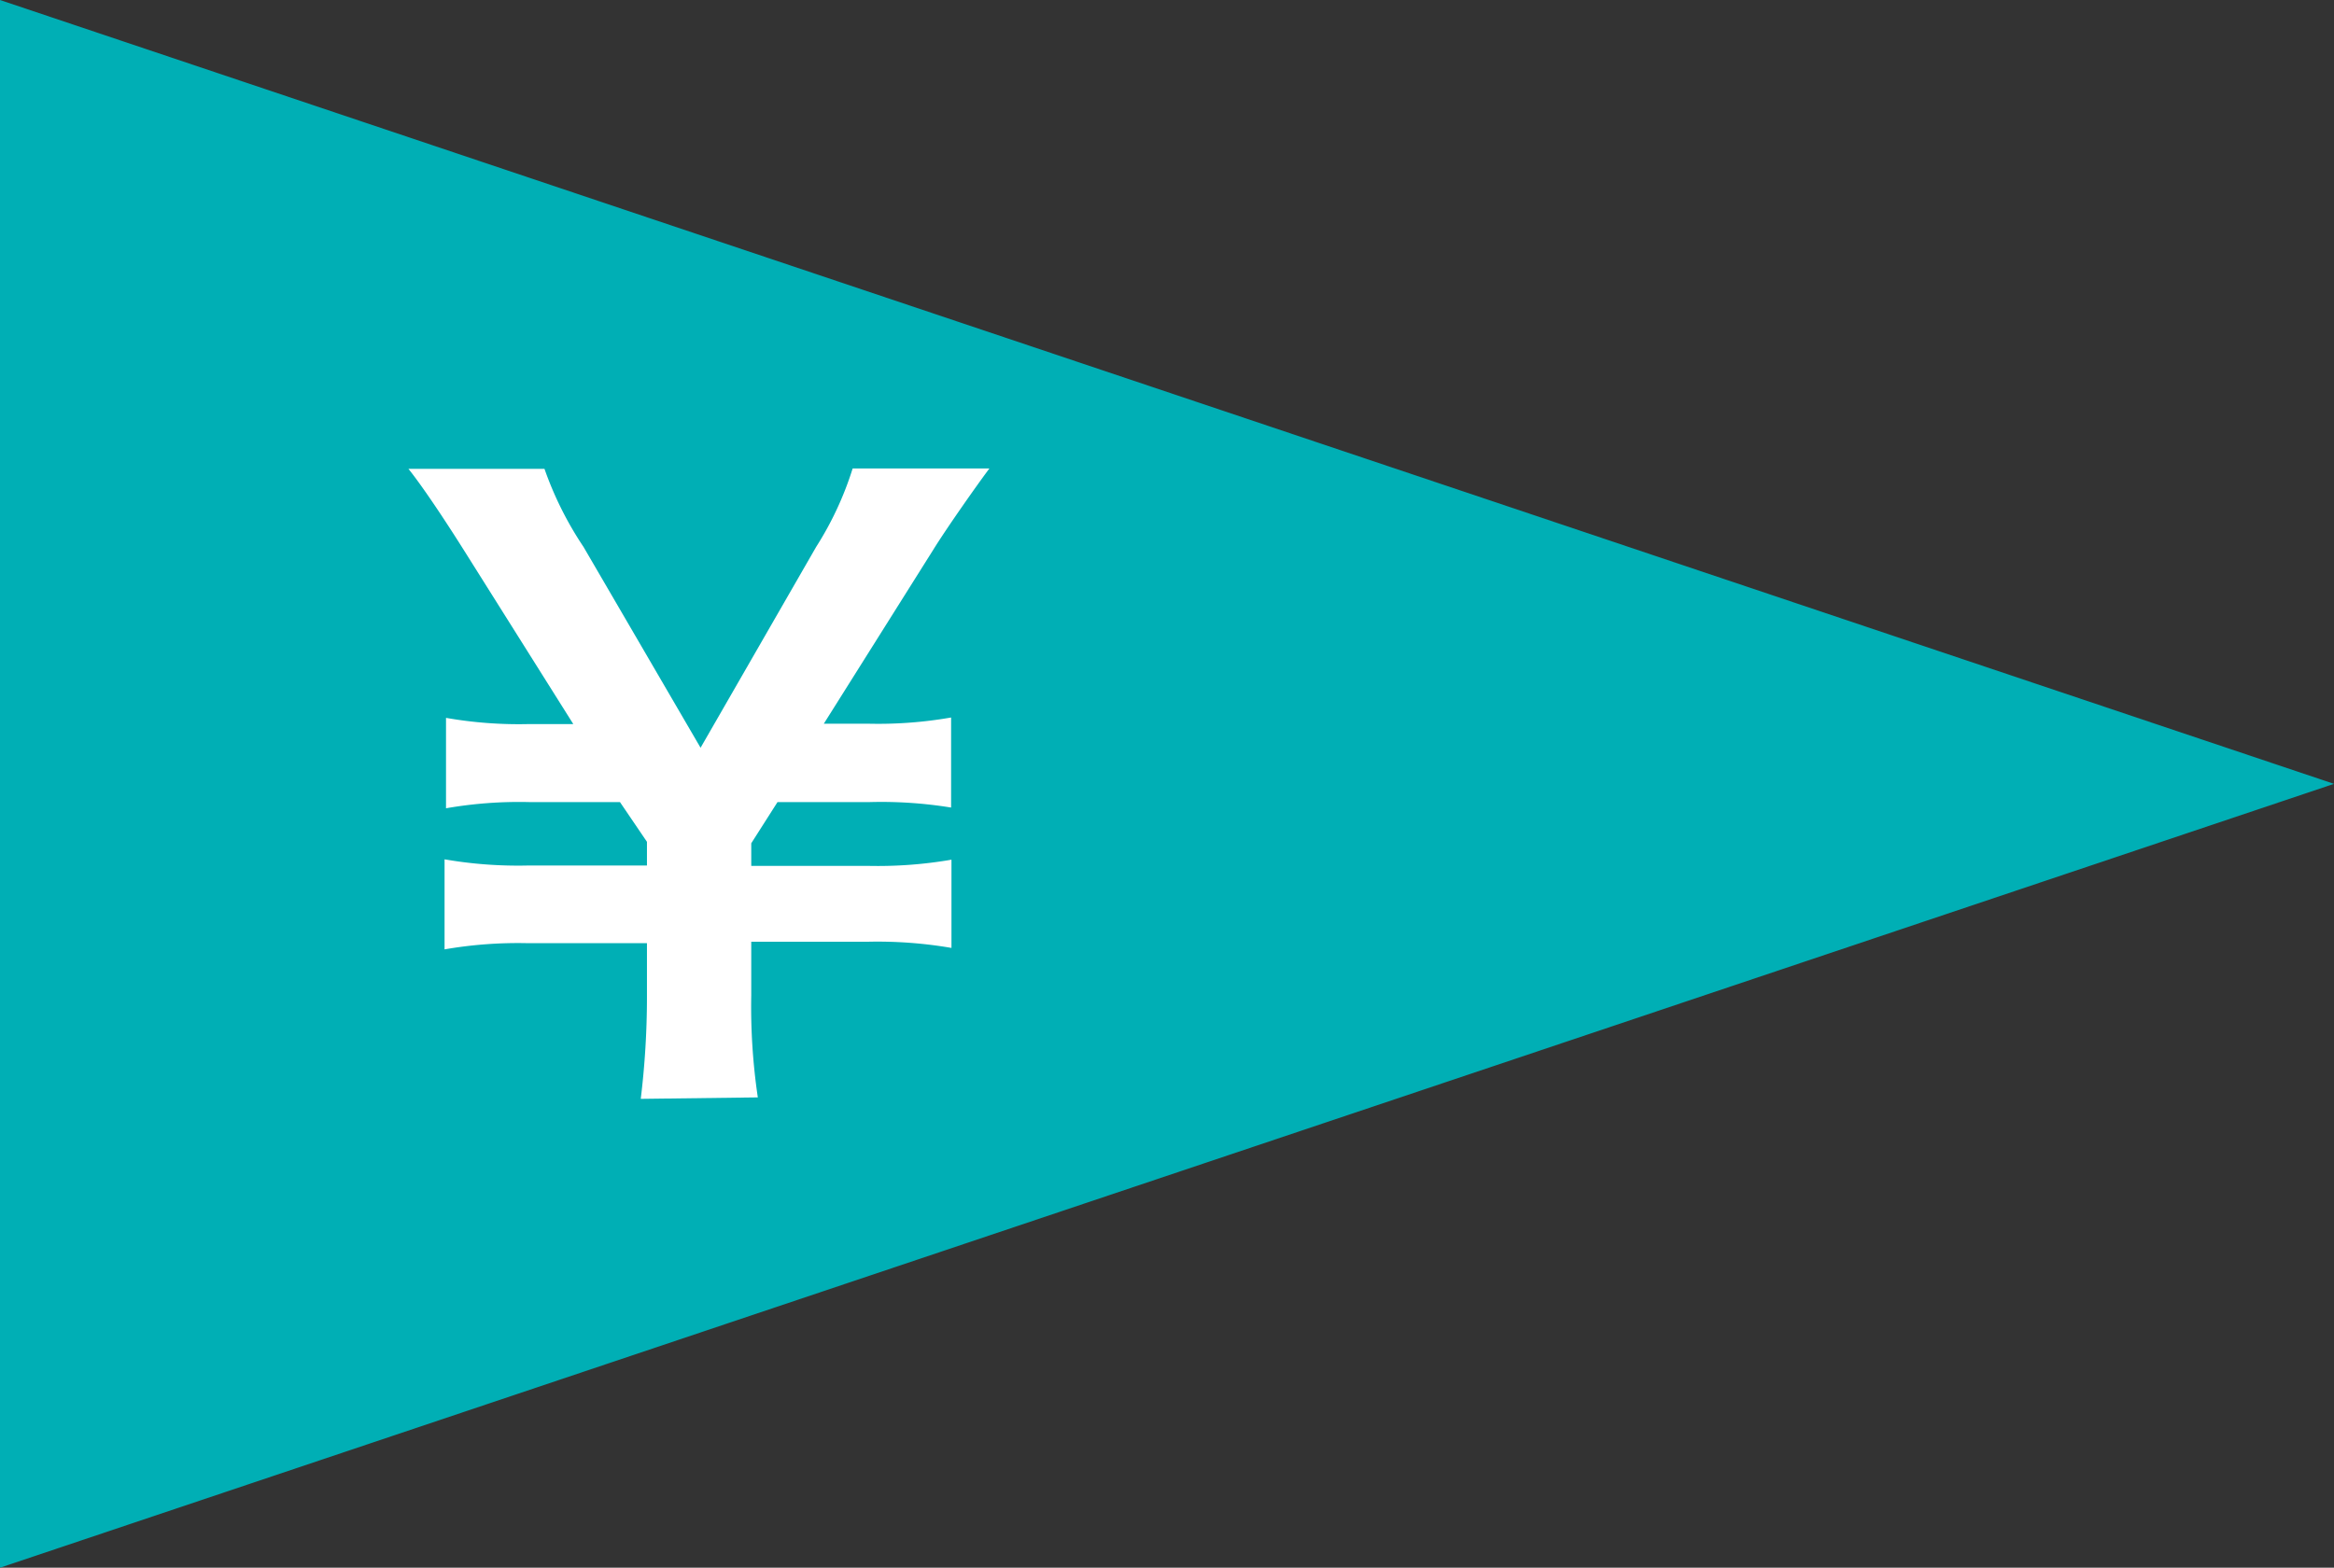
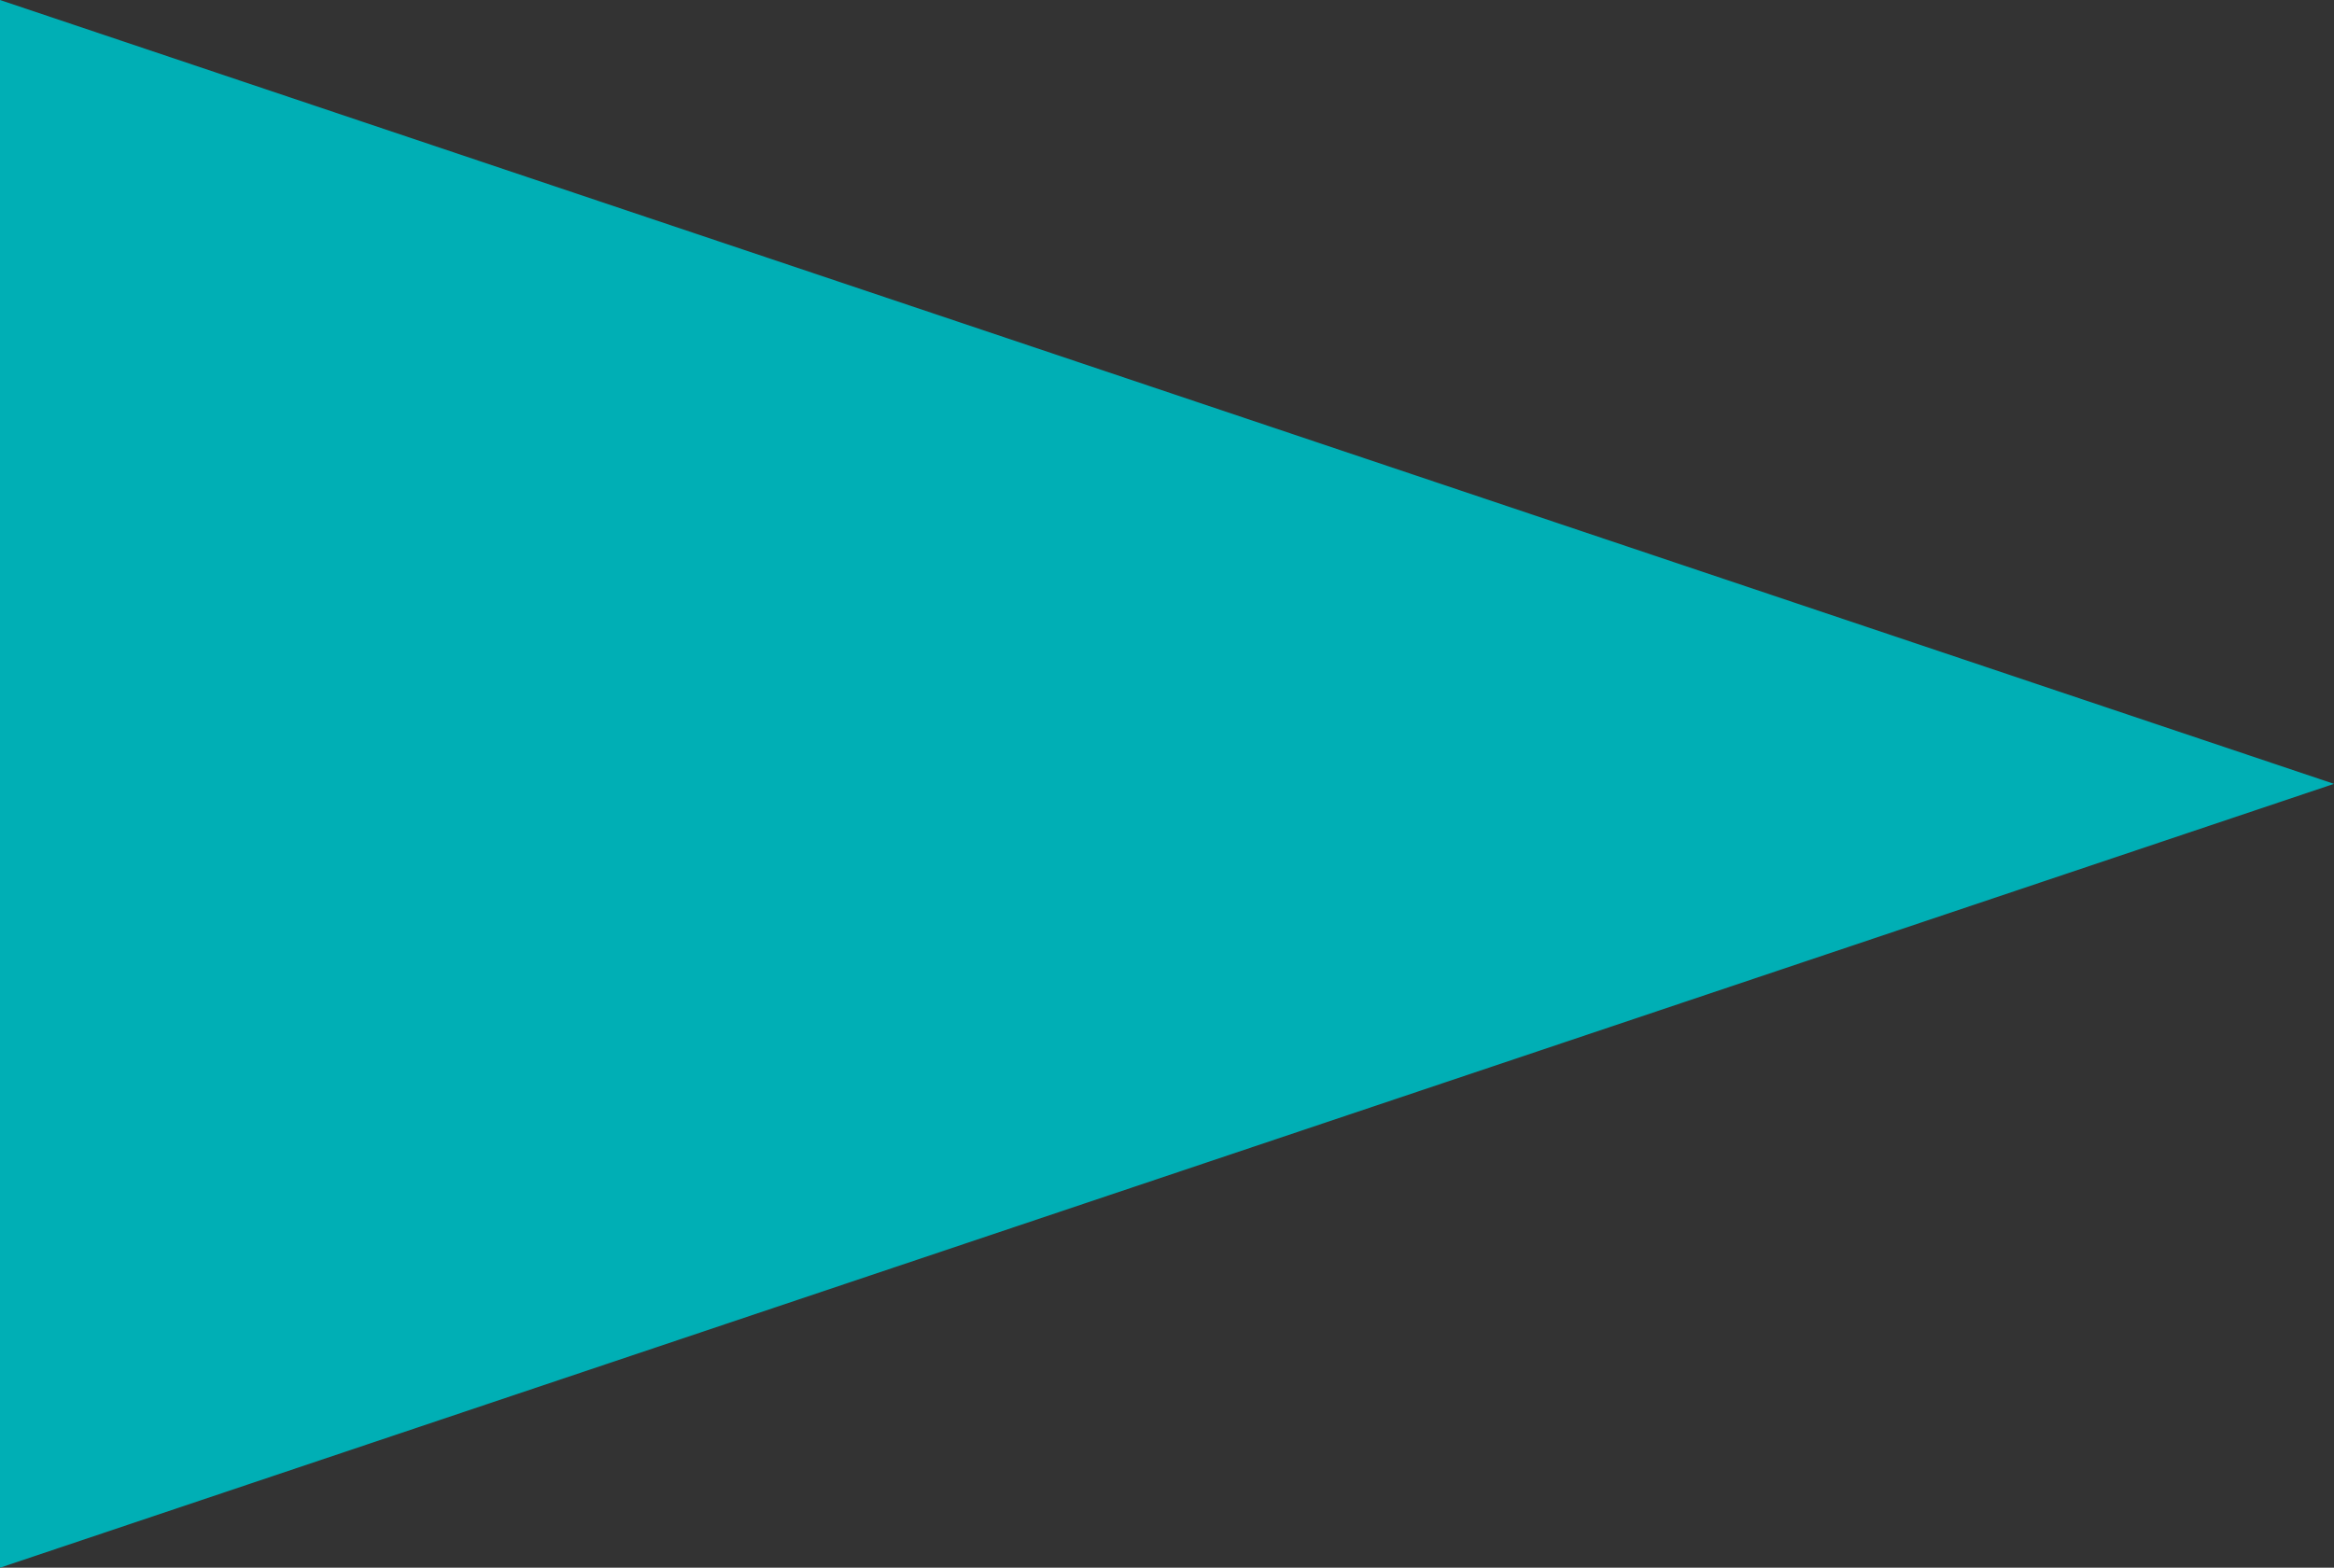
<svg xmlns="http://www.w3.org/2000/svg" id="レイヤー_1" data-name="レイヤー 1" viewBox="0 0 64 43">
  <rect x="0" y="0" width="64" height="43" fill="#333333" stroke="none" />
  <defs>
    <style>.cls-1{fill:#00afb5;}.cls-2{fill:#fff;}</style>
  </defs>
  <title>iconアートボード 2</title>
  <polygon class="cls-1" points="64 21.5 0 43 0 0 64 21.5" />
-   <path class="cls-2" d="M17.57,30.14a23.13,23.13,0,0,0,.17-2.8V25.87H14.47a11.78,11.78,0,0,0-2.28.17V23.57a11.78,11.78,0,0,0,2.28.17h3.27v-.65L17,22H14.51a11.65,11.65,0,0,0-2.28.17V19.69a11.52,11.52,0,0,0,2.28.17h1.21l-3-4.77c-.63-1-1.19-1.82-1.52-2.23h3.73A9.47,9.47,0,0,0,16,15l3.21,5.51L22.38,15a9,9,0,0,0,1-2.15h3.75c-.28.37-1.15,1.6-1.54,2.23l-3,4.77h1.21a11.58,11.58,0,0,0,2.28-.17v2.47A11.91,11.91,0,0,0,23.85,22H21.32l-.72,1.13v.62h3.21a11.91,11.91,0,0,0,2.28-.17V26a12,12,0,0,0-2.28-.17H20.6v1.47a17,17,0,0,0,.18,2.8Z" />
</svg>